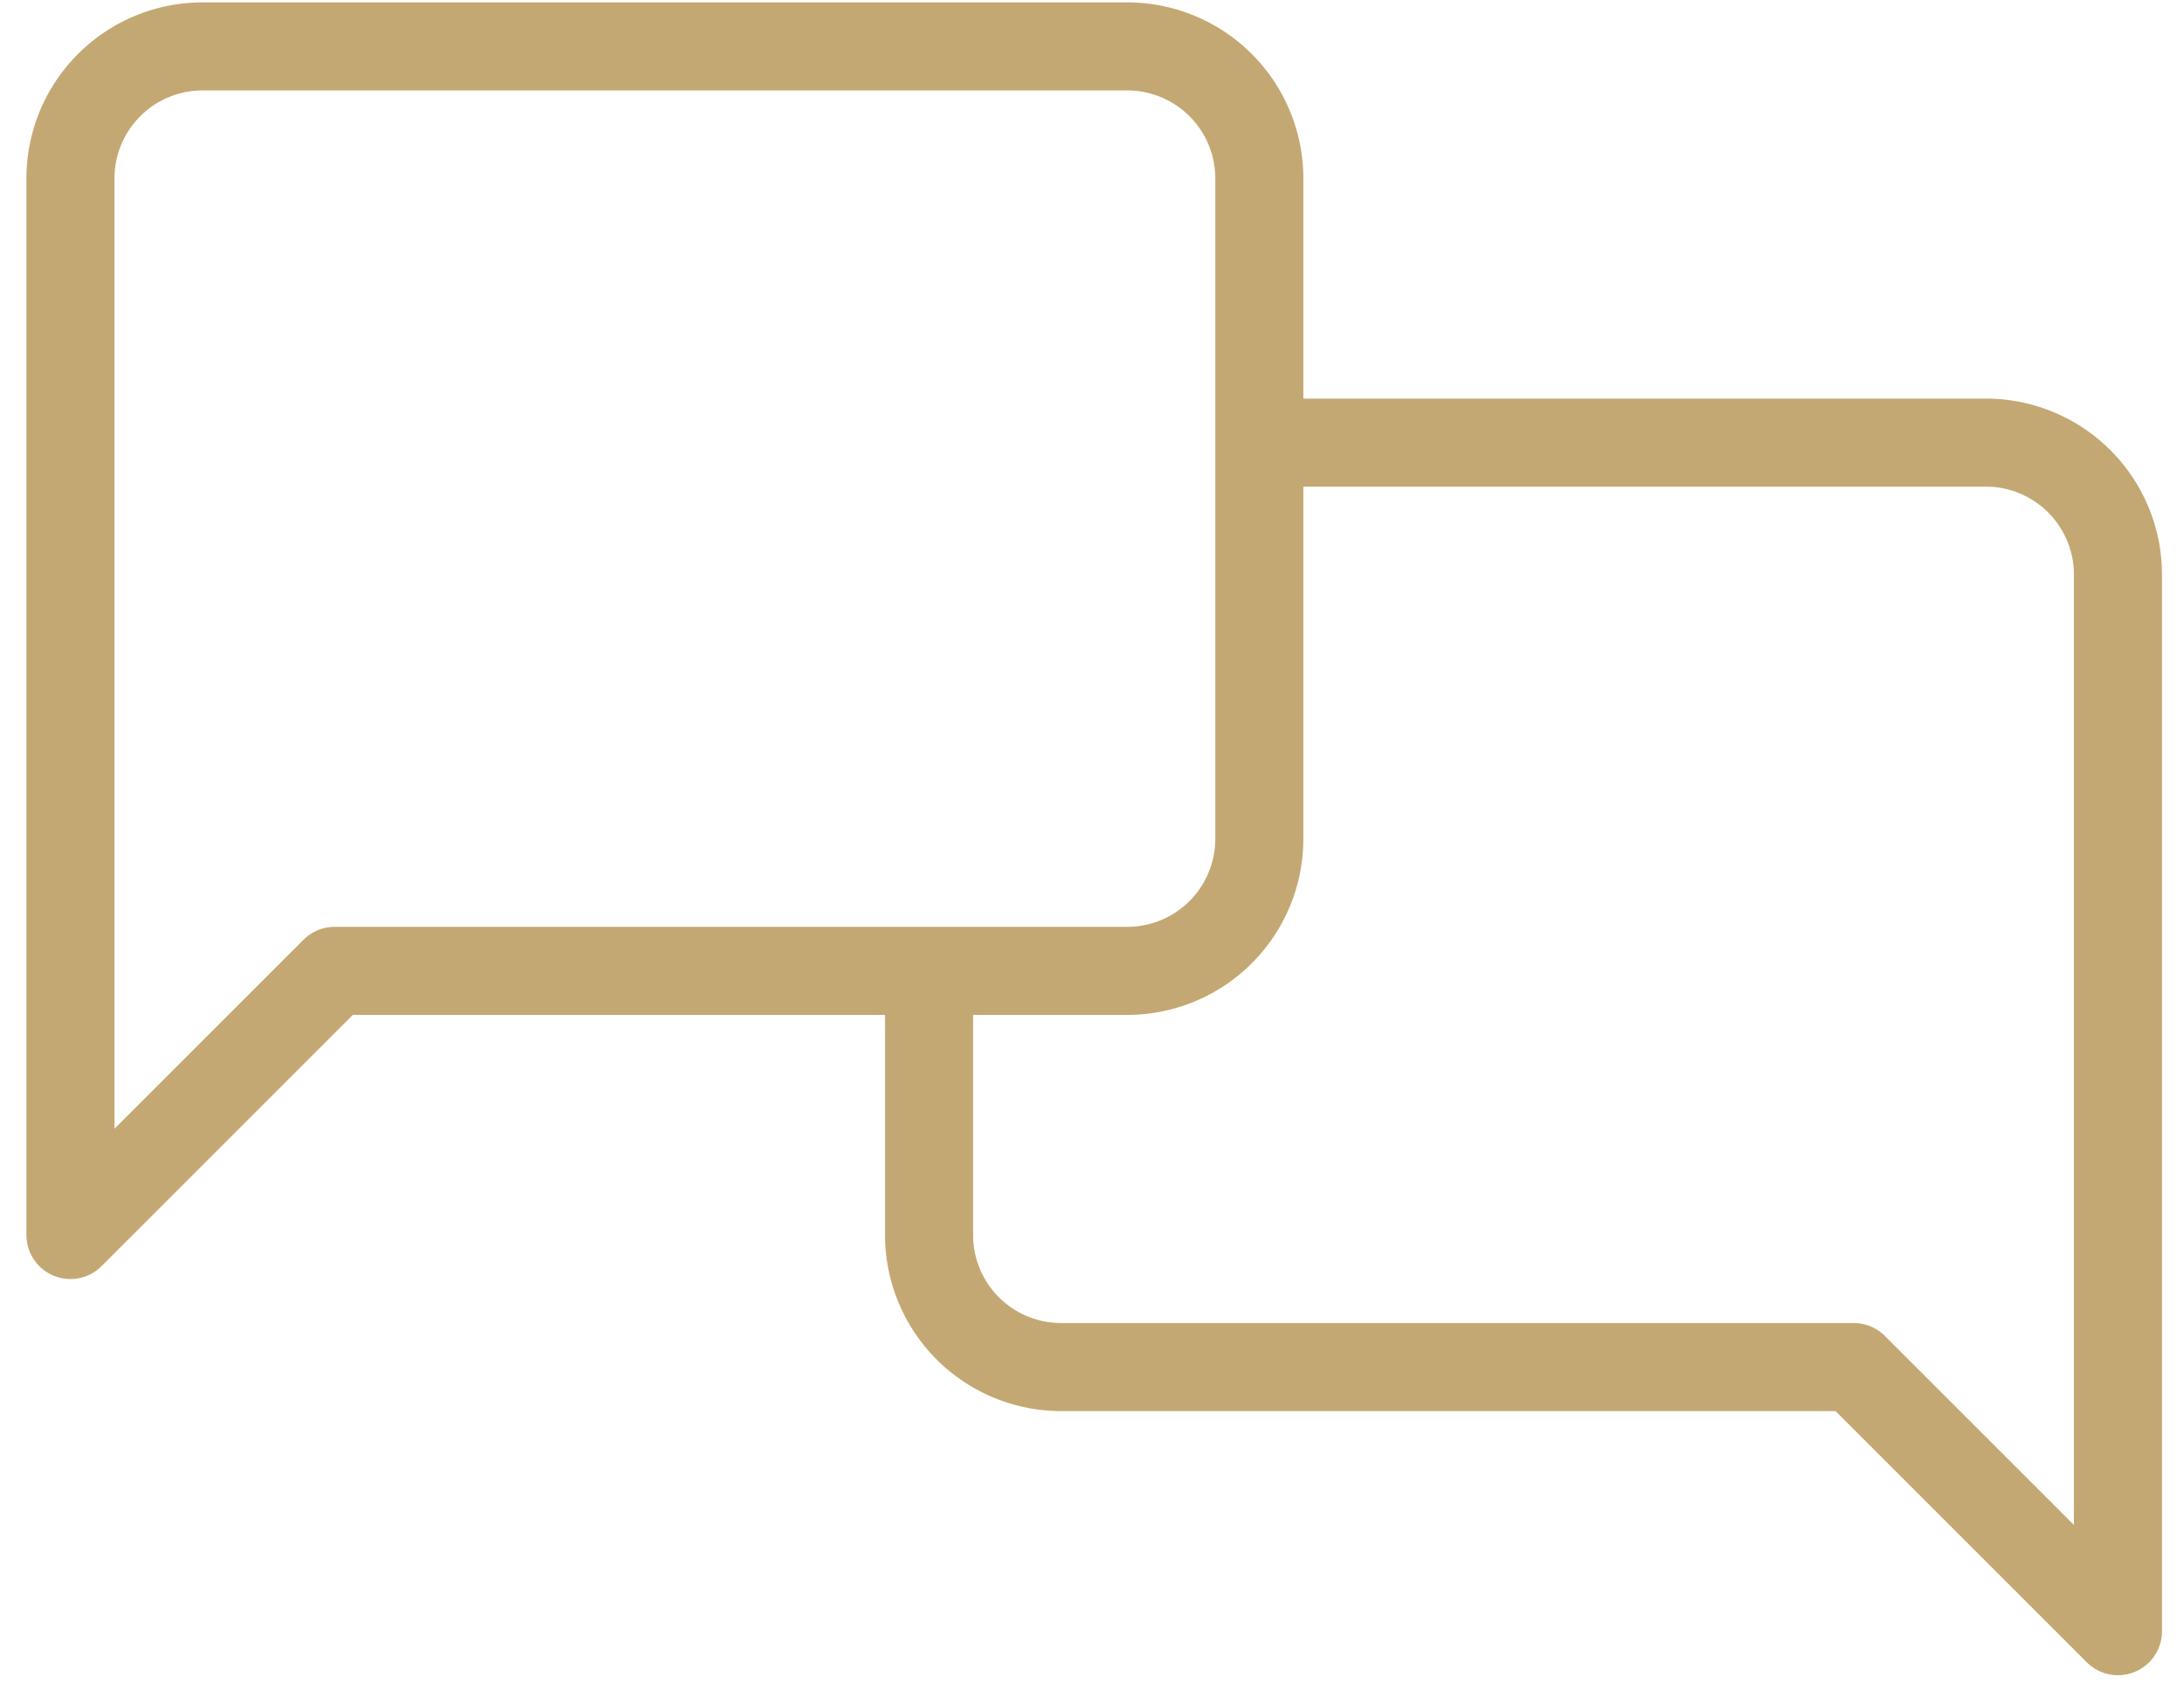
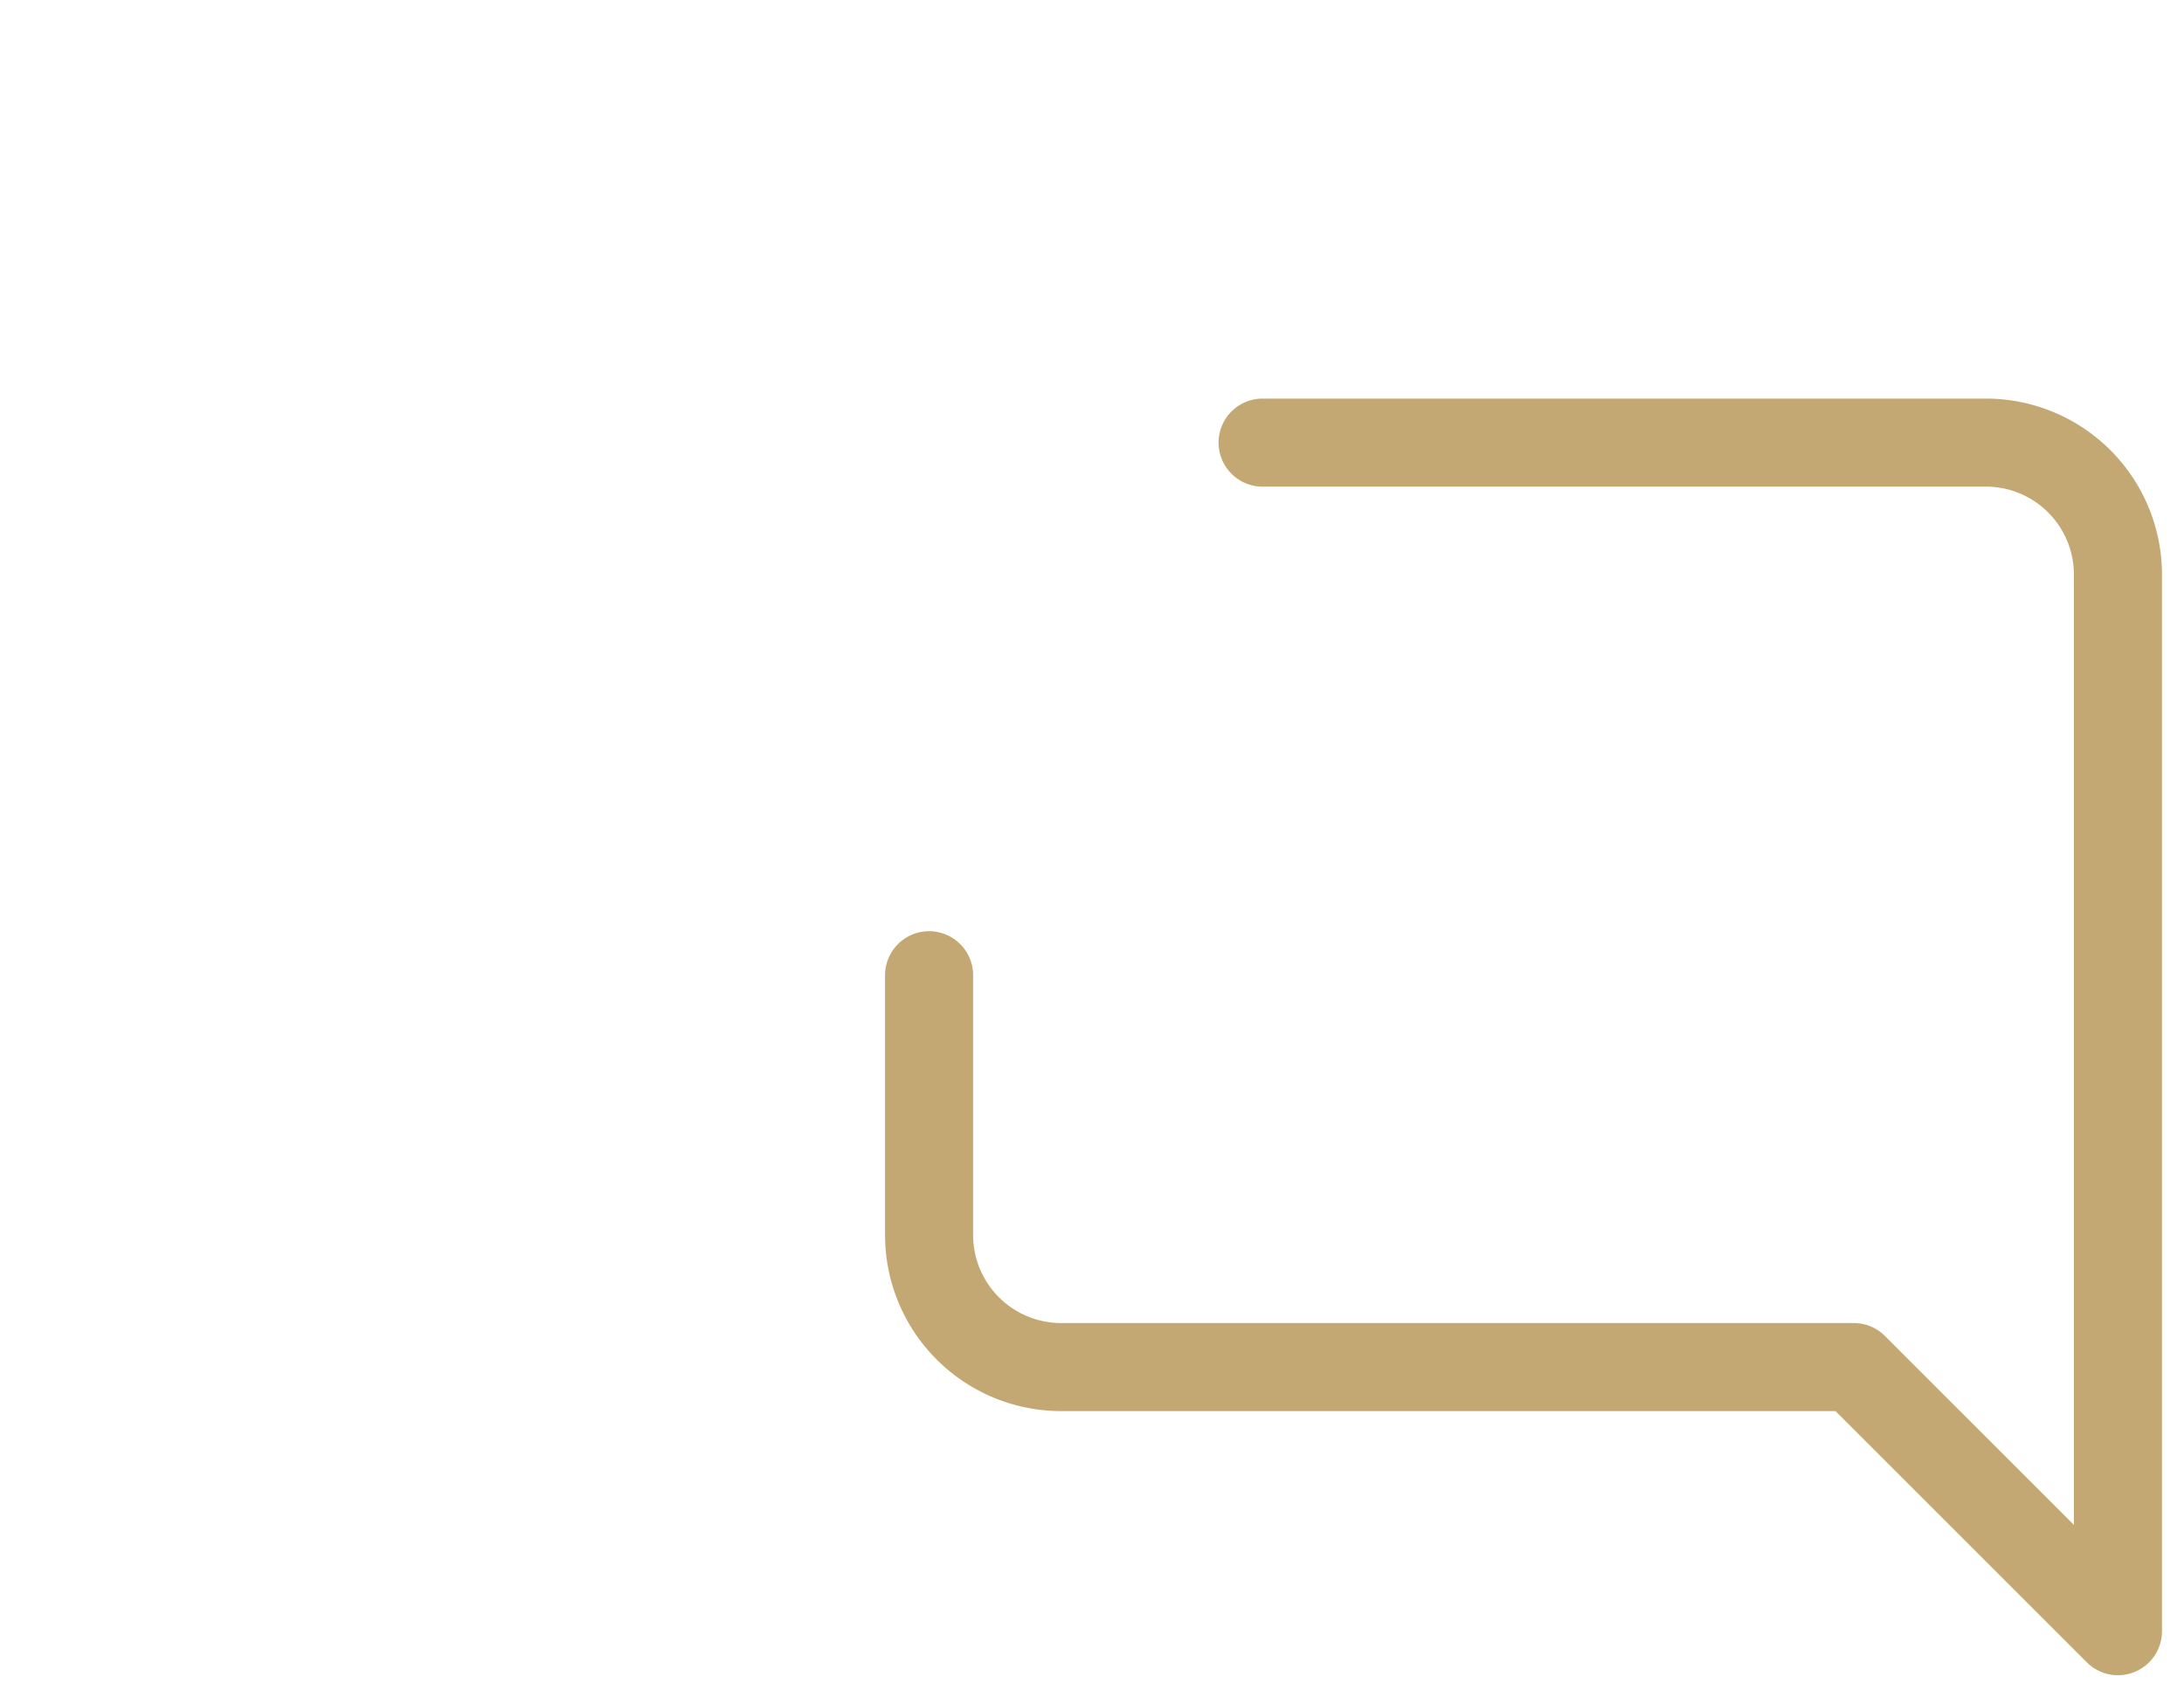
<svg xmlns="http://www.w3.org/2000/svg" width="62" height="48" viewBox="0 0 62 48">
  <g stroke="#C4A873" stroke-width="2.5" fill="none" fill-rule="evenodd" stroke-linecap="round" stroke-linejoin="round">
-     <path d="M35.75 23.818a3.75 3.75 0 0 1-3.75 3.75H9.5l-7.5 7.5v-30a3.75 3.75 0 0 1 3.75-3.75H32a3.75 3.75 0 0 1 3.75 3.75v18.75z" />
    <path d="M26.375 27.692v7.376a3.75 3.75 0 0 0 3.75 3.75h22.5l7.5 7.5v-30a3.75 3.75 0 0 0-3.75-3.75H35.843" />
  </g>
</svg>